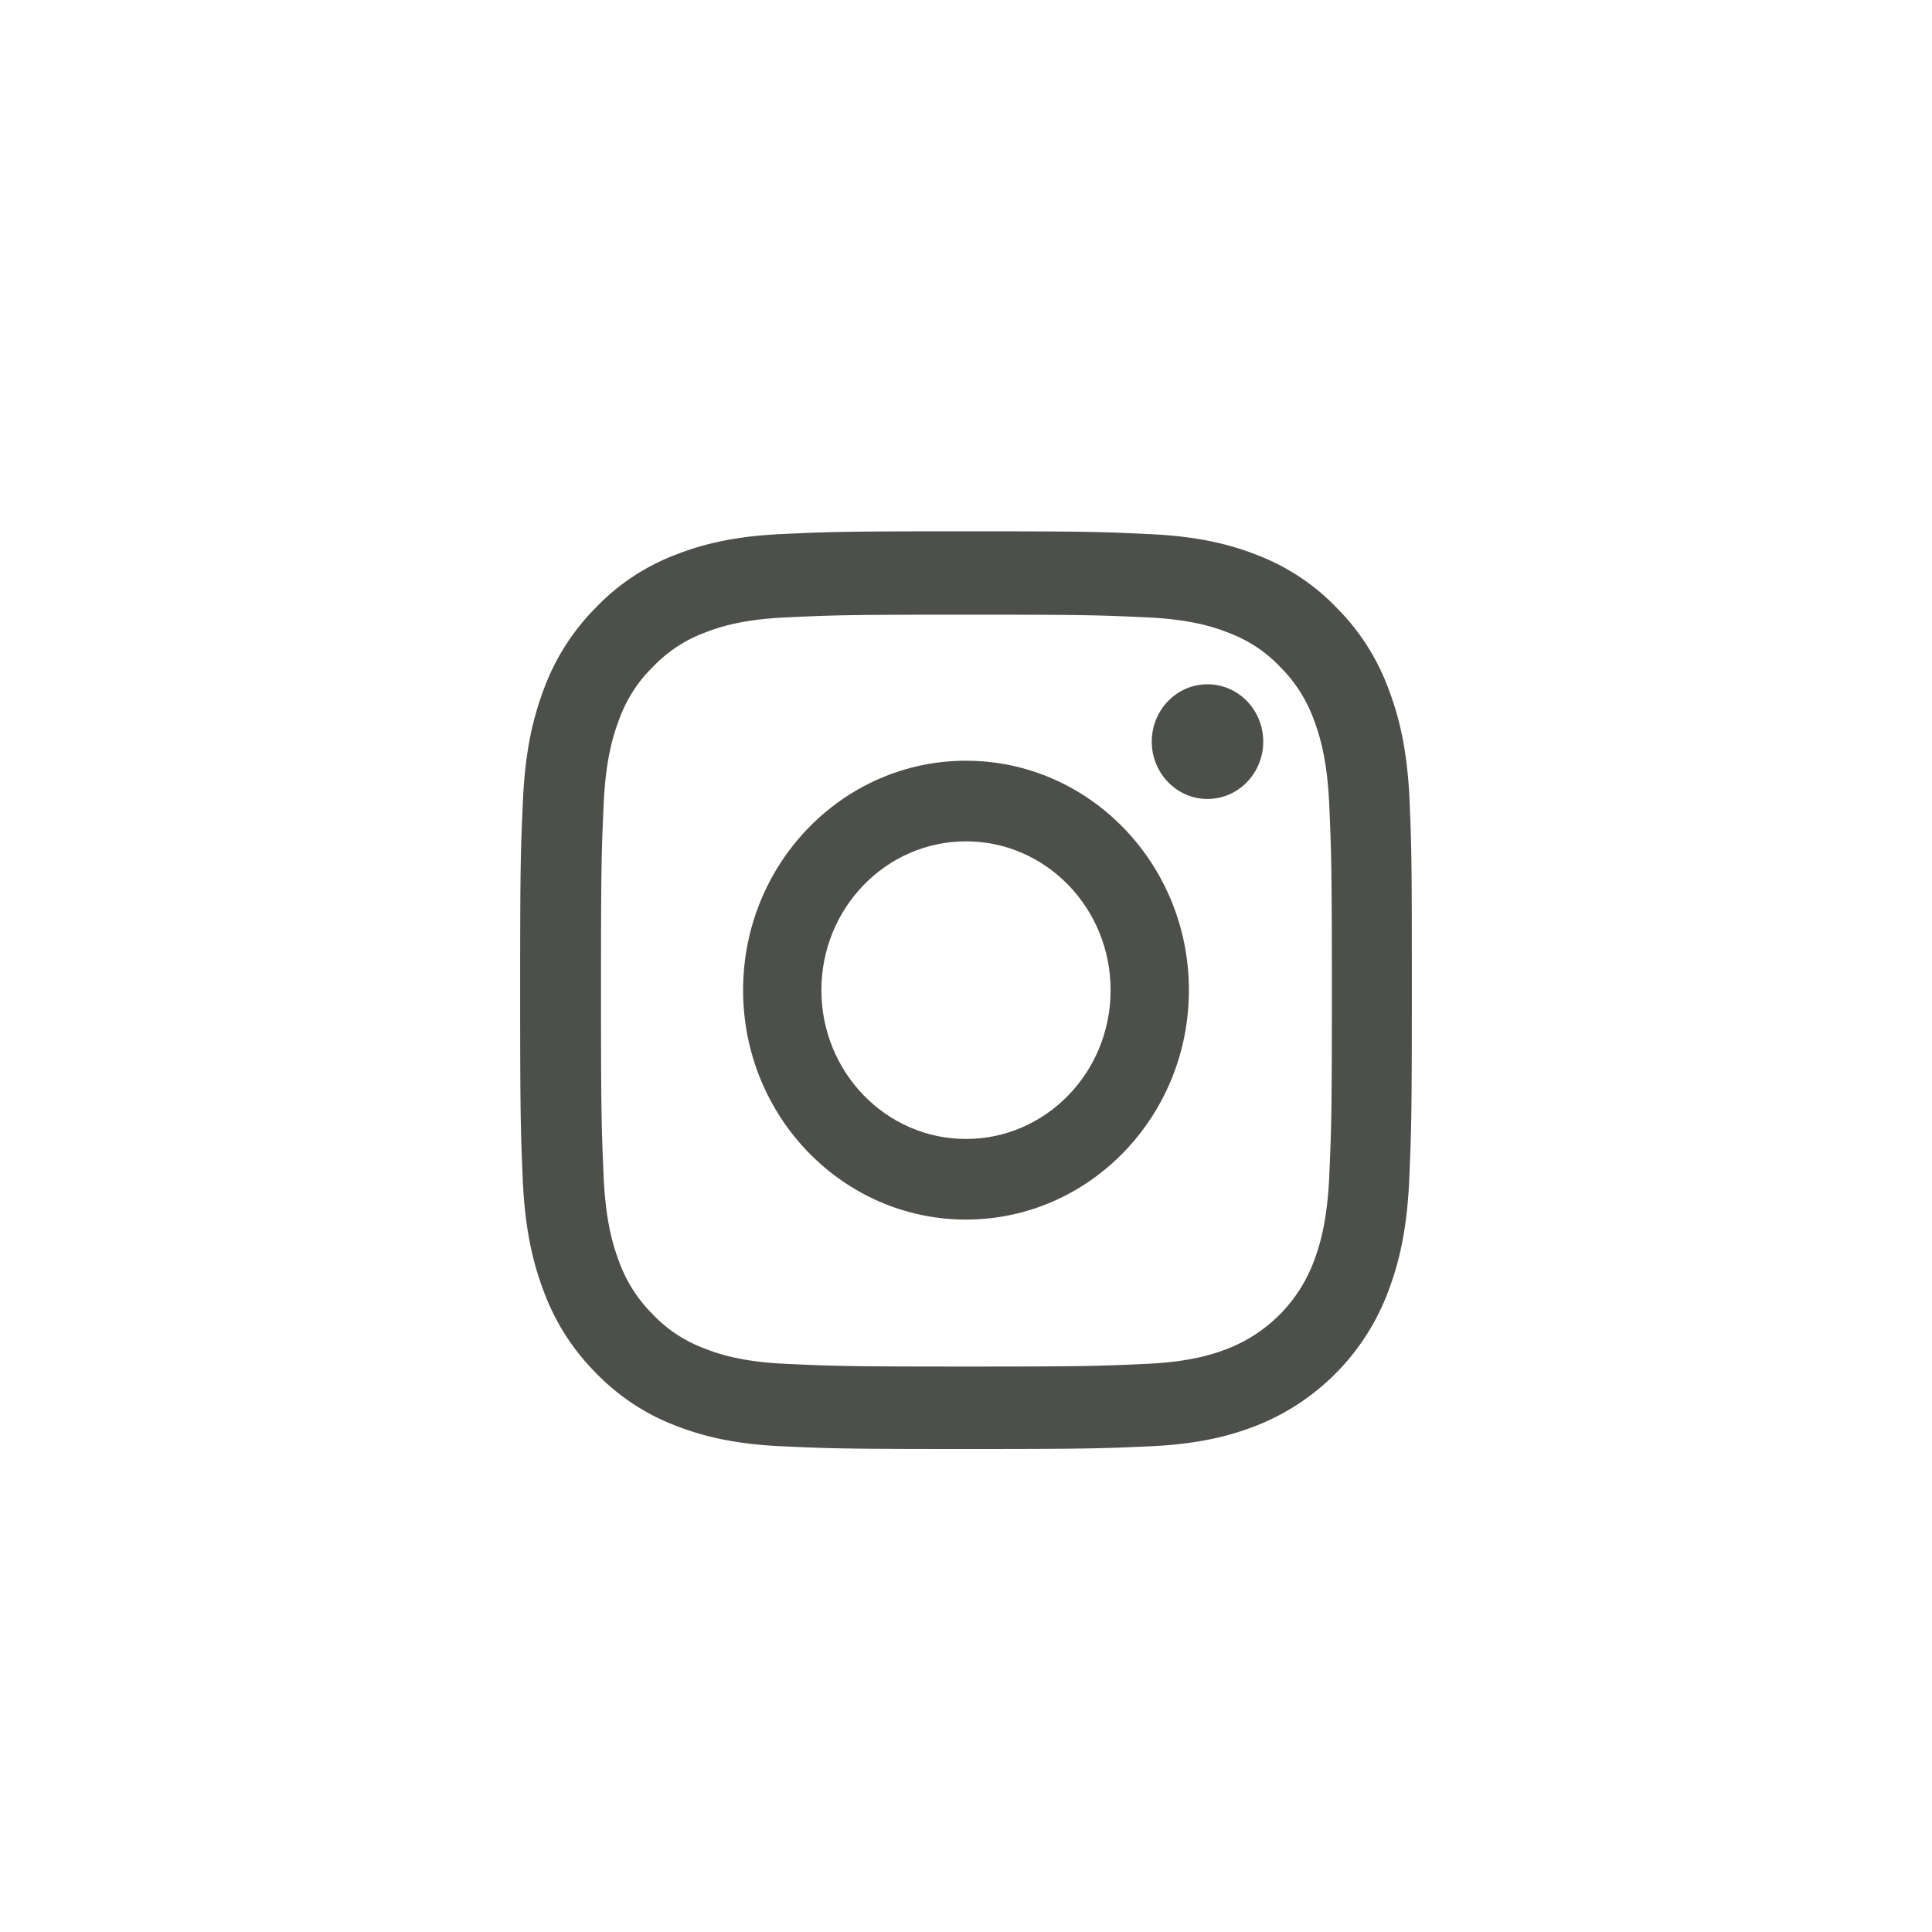
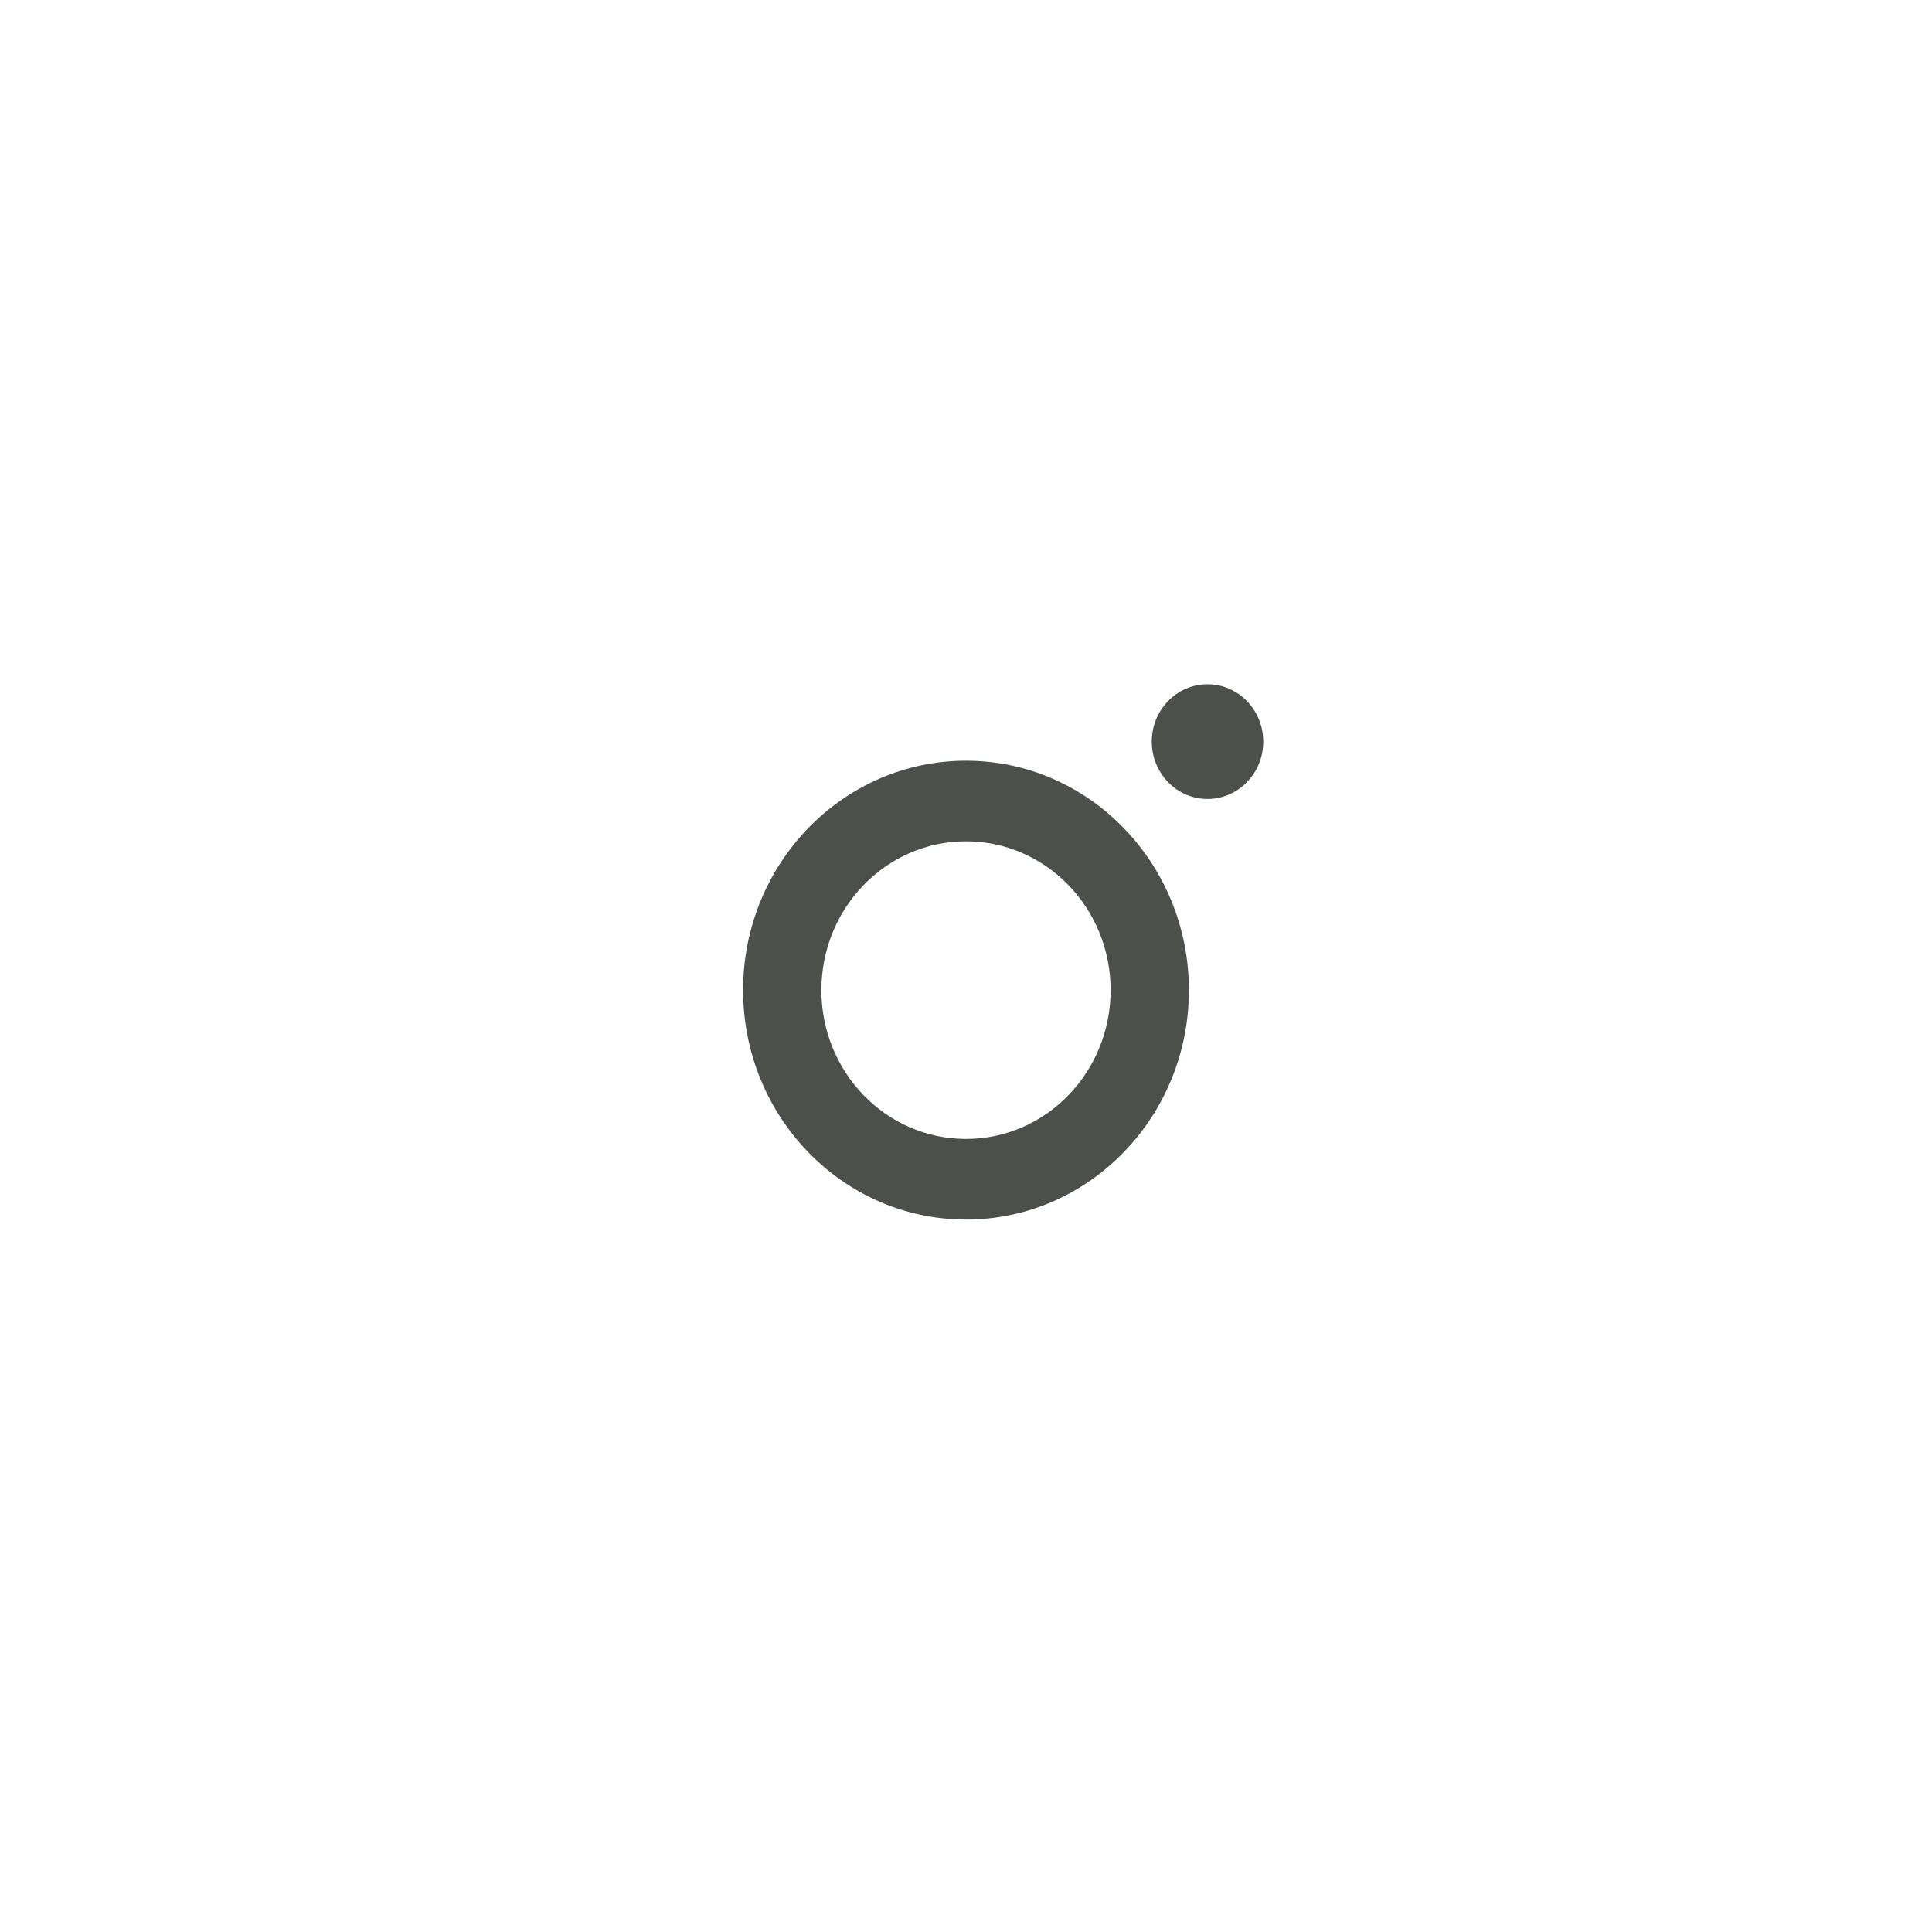
<svg xmlns="http://www.w3.org/2000/svg" width="40" height="40">
  <g fill="none" fill-rule="evenodd">
    <g fill="#4d504a" fill-rule="nonzero">
-       <path d="M29.184 16.586c-.043-1.01-.202-1.704-.43-2.305a4.652 4.652 0 00-1.067-1.685 4.534 4.534 0 00-1.634-1.095c-.588-.234-1.26-.397-2.24-.442-.989-.048-1.302-.059-3.81-.059-2.506 0-2.82.011-3.805.056-.981.044-1.656.208-2.24.441a4.495 4.495 0 00-1.638 1.099 4.693 4.693 0 00-1.064 1.681c-.227.605-.386 1.296-.429 2.305-.047 1.017-.058 1.34-.058 3.92s.011 2.902.054 3.916c.044 1.01.202 1.703.43 2.305a4.7 4.7 0 001.067 1.685c.462.482 1.021.857 1.634 1.095.588.234 1.26.397 2.24.441.985.045 1.3.056 3.806.056 2.507 0 2.82-.011 3.806-.056.98-.044 1.655-.207 2.24-.441a4.794 4.794 0 002.701-2.78c.228-.605.386-1.296.43-2.305.043-1.014.054-1.337.054-3.916 0-2.58-.004-2.903-.047-3.916zm-1.663 7.757c-.04.928-.191 1.43-.317 1.764a3.109 3.109 0 01-1.754 1.803c-.324.13-.815.286-1.713.327-.974.045-1.266.056-3.73.056-2.463 0-2.76-.011-3.73-.056-.901-.04-1.388-.197-1.713-.327a2.835 2.835 0 01-1.06-.709 2.964 2.964 0 01-.69-1.09c-.126-.335-.277-.84-.317-1.764-.043-1.002-.054-1.303-.054-3.838s.01-2.84.054-3.838c.04-.927.191-1.429.317-1.763.148-.412.383-.786.693-1.09.3-.316.66-.558 1.06-.71.325-.13.816-.286 1.714-.326.974-.045 1.266-.056 3.73-.056 2.467 0 2.76.011 3.73.056.901.04 1.388.196 1.713.326.4.152.765.394 1.06.71.307.307.542.678.69 1.09.126.334.277.84.317 1.763.043 1.003.054 1.303.054 3.838s-.01 2.832-.054 3.834z" />
-       <path d="M20 15.75c-2.548 0-4.615 2.128-4.615 4.75s2.067 4.75 4.615 4.75 4.615-2.128 4.615-4.75-2.067-4.75-4.615-4.75zm0 7.831c-1.653 0-2.994-1.38-2.994-3.081s1.341-3.081 2.994-3.081c1.653 0 2.994 1.38 2.994 3.081s-1.34 3.081-2.994 3.081zM26.154 15.354c0 .656-.517 1.188-1.154 1.188-.637 0-1.154-.532-1.154-1.188 0-.656.517-1.187 1.154-1.187.637 0 1.154.531 1.154 1.187z" />
+       <path d="M20 15.75c-2.548 0-4.615 2.128-4.615 4.75s2.067 4.75 4.615 4.75 4.615-2.128 4.615-4.75-2.067-4.75-4.615-4.75zm0 7.831c-1.653 0-2.994-1.38-2.994-3.081s1.341-3.081 2.994-3.081c1.653 0 2.994 1.38 2.994 3.081s-1.34 3.081-2.994 3.081M26.154 15.354c0 .656-.517 1.188-1.154 1.188-.637 0-1.154-.532-1.154-1.188 0-.656.517-1.187 1.154-1.187.637 0 1.154.531 1.154 1.187z" />
    </g>
  </g>
</svg>